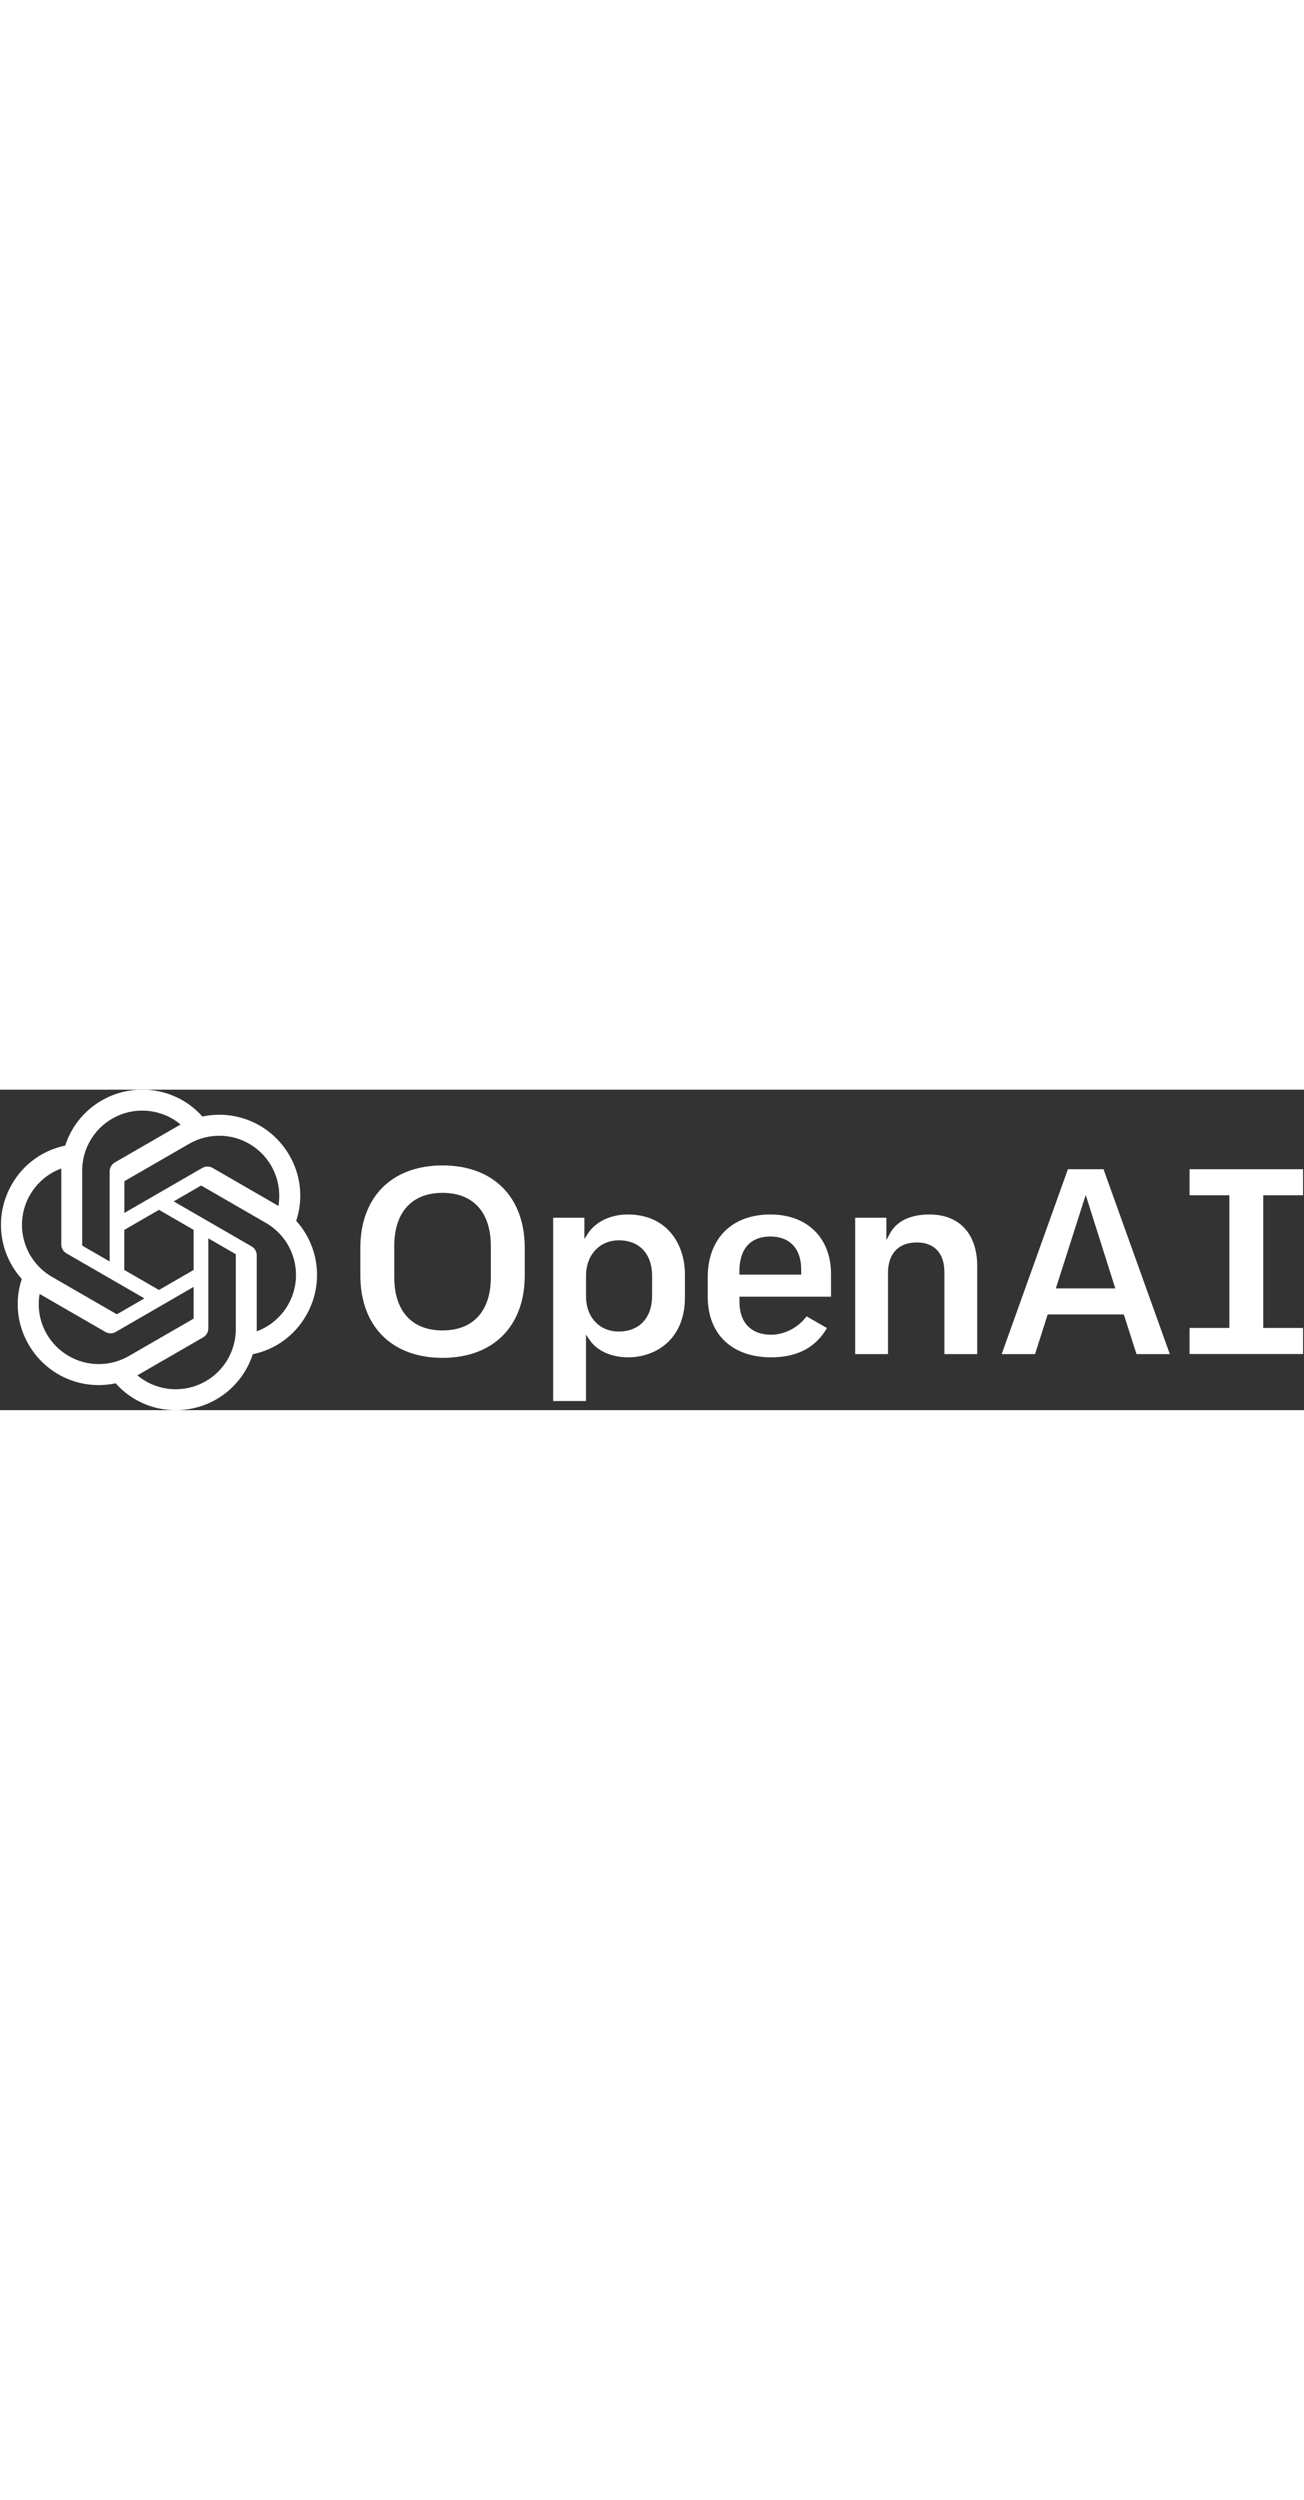
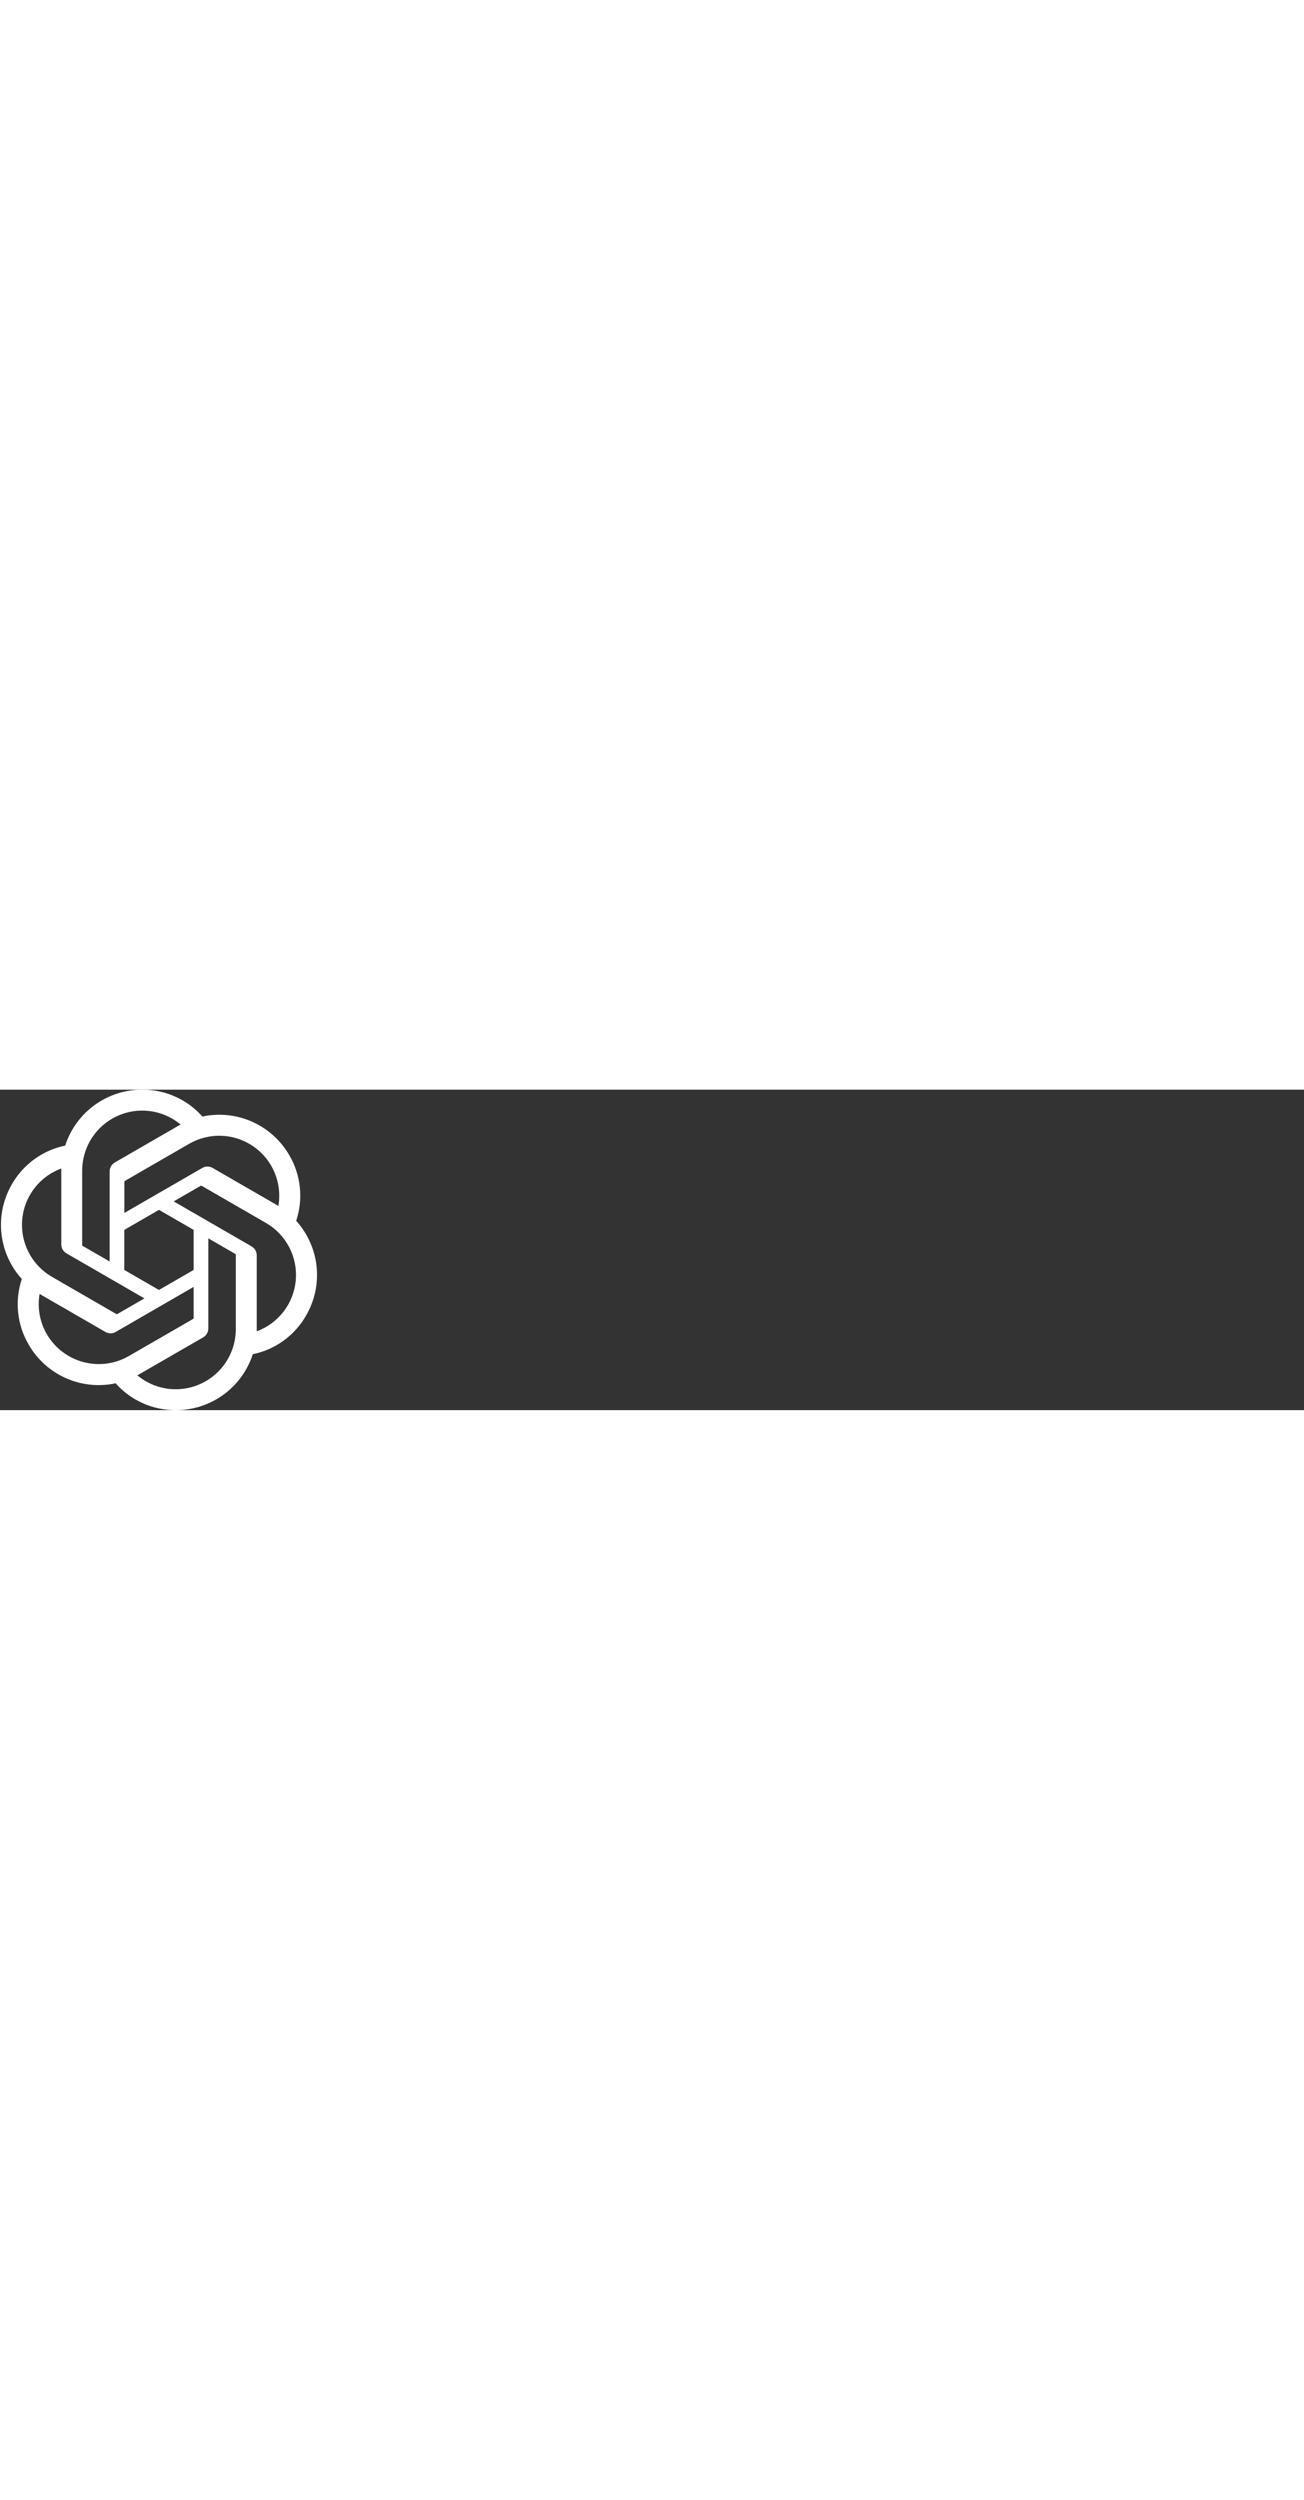
<svg xmlns="http://www.w3.org/2000/svg" width="120" viewBox="0 0 936 230" fill="white">
  <rect x="0" y="0" width="936" height="230" fill="#333333" stroke="none" />
-   <path d="M667.22 89.58C653.46 89.58 643.64 94.28 638.82 103.18L636.23 108V91.9H613.84V189.76H637.39V131.54C637.39 117.63 644.95 109.65 658.12 109.65C670.68 109.65 677.88 117.42 677.88 130.96V189.76H701.44V126.71C701.44 103.46 688.65 89.58 667.22 89.58V89.58ZM552.99 89.58C525.2 89.58 507.99 106.92 507.99 134.83V148.57C507.99 175.41 525.4 192.08 553.43 192.08C572.18 192.08 585.32 185.21 593.59 171.08L578.98 162.68C572.87 170.83 563.11 175.88 553.43 175.88C539.24 175.88 530.77 167.12 530.77 152.44V148.55H596.5V132.32C596.5 106.36 579.43 89.58 553 89.58H552.99ZM575.08 132.73H530.72V130.38C530.72 114.27 538.63 105.38 552.99 105.38C566.82 105.38 575.08 114.14 575.08 128.82V132.73ZM935.32 75.79V57.07H853.86V75.79H882.42V171H853.86V189.72H935.32V171H906.75V75.79H935.32ZM317.66 54.37C281.28 54.37 258.66 77.04 258.66 113.55V133.29C258.66 169.79 281.27 192.47 317.66 192.47C354.05 192.47 376.66 169.79 376.66 133.29V113.55C376.65 77 354.05 54.37 317.66 54.37ZM352.32 134.64C352.32 158.88 339.69 172.78 317.66 172.78C295.63 172.78 283 158.88 283 134.64V112.19C283 87.95 295.64 74.05 317.66 74.05C339.68 74.05 352.32 87.95 352.32 112.19V134.64ZM450.63 89.58C438.27 89.58 427.57 94.7 421.99 103.27L419.46 107.17V91.9H397.06V223.43H420.62V175.79L423.14 179.53C428.44 187.39 438.79 192.08 450.83 192.08C471.14 192.08 491.63 178.81 491.63 149.15V132.51C491.63 111.14 479 89.58 450.63 89.58ZM468.07 148C468.07 163.77 458.87 173.57 444.07 173.57C430.27 173.57 420.64 163.21 420.64 148.39V133.67C420.64 118.62 430.35 108.11 444.27 108.11C458.96 108.11 468.09 117.9 468.09 133.67L468.07 148ZM766.54 57.08L719 189.76H742.93L752.03 161.32H806.67L806.76 161.6L815.76 189.76H839.68L792.08 57.07L766.54 57.08ZM757.88 142.61L779.32 75.53L800.54 142.61H757.88Z" />
  <path d="M212.6 94.12C215.177 86.379 216.072 78.178 215.223 70.064C214.375 61.949 211.803 54.11 207.68 47.07C201.558 36.431 192.218 28.008 181.005 23.015C169.792 18.021 157.283 16.713 145.28 19.28C139.866 13.174 133.21 8.296 125.758 4.971C118.306 1.646 110.23 -0.049 102.07 5.85439e-05C89.793 -0.028 77.824 3.845 67.891 11.059C57.957 18.273 50.572 28.457 46.8 40.14C38.807 41.78 31.257 45.107 24.654 49.899C18.05 54.692 12.546 60.839 8.51 67.93C2.356 78.552 -0.27 90.852 1.011 103.061C2.293 115.27 7.415 126.757 15.64 135.87C13.063 143.611 12.168 151.812 13.017 159.927C13.865 168.041 16.437 175.88 20.56 182.92C26.676 193.575 36.021 202.011 47.244 207.008C58.468 212.005 70.989 213.305 83 210.72C88.409 216.821 95.059 221.696 102.503 225.021C109.948 228.346 118.017 230.043 126.17 230C138.447 230.028 150.416 226.155 160.349 218.941C170.283 211.727 177.668 201.543 181.44 189.86C189.431 188.22 196.98 184.893 203.582 180.1C210.184 175.308 215.686 169.161 219.72 162.07C225.887 151.451 228.521 139.147 227.241 126.934C225.961 114.721 220.834 103.23 212.6 94.12V94.12ZM126.17 215C116.088 215.008 106.324 211.468 98.59 205C98.93 204.81 99.54 204.48 99.97 204.23L145.77 177.79C146.918 177.137 147.872 176.189 148.533 175.045C149.194 173.901 149.538 172.601 149.53 171.28V106.7L168.88 117.87C168.983 117.921 169.072 117.997 169.139 118.092C169.205 118.186 169.247 118.295 169.26 118.41V171.86C169.26 183.293 164.722 194.258 156.642 202.347C148.563 210.436 137.603 214.987 126.17 215V215ZM33.58 175.46C28.531 166.735 26.708 156.513 28.43 146.58C28.77 146.79 29.37 147.15 29.79 147.39L75.6 173.84C76.74 174.508 78.038 174.86 79.36 174.86C80.682 174.86 81.98 174.508 83.12 173.84L139 141.52V163.86C139.007 163.974 138.986 164.089 138.939 164.193C138.892 164.298 138.82 164.389 138.73 164.46L92.44 191.18C82.54 196.88 70.784 198.421 59.749 195.465C48.715 192.508 39.304 185.296 33.58 175.41V175.46ZM21.58 75.46C26.603 66.723 34.54 60.033 44 56.56V58.14V111C43.992 112.321 44.337 113.621 44.997 114.765C45.658 115.909 46.612 116.857 47.76 117.51L103.66 149.79L84.25 161C84.155 161.064 84.046 161.103 83.933 161.113C83.819 161.124 83.705 161.105 83.6 161.06L37.31 134.33C27.419 128.608 20.203 119.195 17.247 108.157C14.29 97.12 15.834 85.36 21.54 75.46H21.58ZM180.58 112.46L124.68 80.18L144 69C144.095 68.936 144.204 68.897 144.317 68.887C144.431 68.876 144.545 68.895 144.65 68.94L190.94 95.67C198.03 99.767 203.806 105.798 207.593 113.059C211.379 120.319 213.019 128.508 212.32 136.666C211.621 144.825 208.613 152.616 203.647 159.126C198.681 165.637 191.963 170.599 184.28 173.43C184.28 173.03 184.28 172.34 184.28 171.85V119C184.295 117.676 183.956 116.371 183.299 115.222C182.642 114.072 181.689 113.119 180.54 112.46H180.58ZM199.85 83.46C199.51 83.25 198.91 82.89 198.49 82.65L152.68 56.2C151.54 55.532 150.242 55.18 148.92 55.18C147.598 55.18 146.3 55.532 145.16 56.2L89.26 88.47V66.14C89.255 66.025 89.278 65.91 89.327 65.806C89.376 65.702 89.449 65.61 89.54 65.54L135.83 38.82C142.923 34.732 151.033 32.748 159.212 33.101C167.391 33.453 175.301 36.129 182.015 40.813C188.729 45.497 193.97 51.997 197.125 59.551C200.28 67.105 201.218 75.402 199.83 83.47L199.85 83.46ZM78.71 123.3L59.35 112.13C59.249 112.077 59.163 112 59.098 111.906C59.033 111.812 58.993 111.703 58.98 111.59V58.14C58.974 49.948 61.303 41.924 65.695 35.008C70.086 28.093 76.358 22.572 83.775 19.094C91.192 15.616 99.447 14.324 107.572 15.37C115.697 16.416 123.356 19.757 129.65 25C129.31 25.19 128.7 25.52 128.27 25.77L82.47 52.21C81.322 52.864 80.368 53.811 79.707 54.955C79.046 56.099 78.702 57.399 78.71 58.72V123.3ZM89.22 100.63L114.12 86.25L139 100.63V129.37L114.11 143.75L89.21 129.37L89.22 100.63Z" />
</svg>